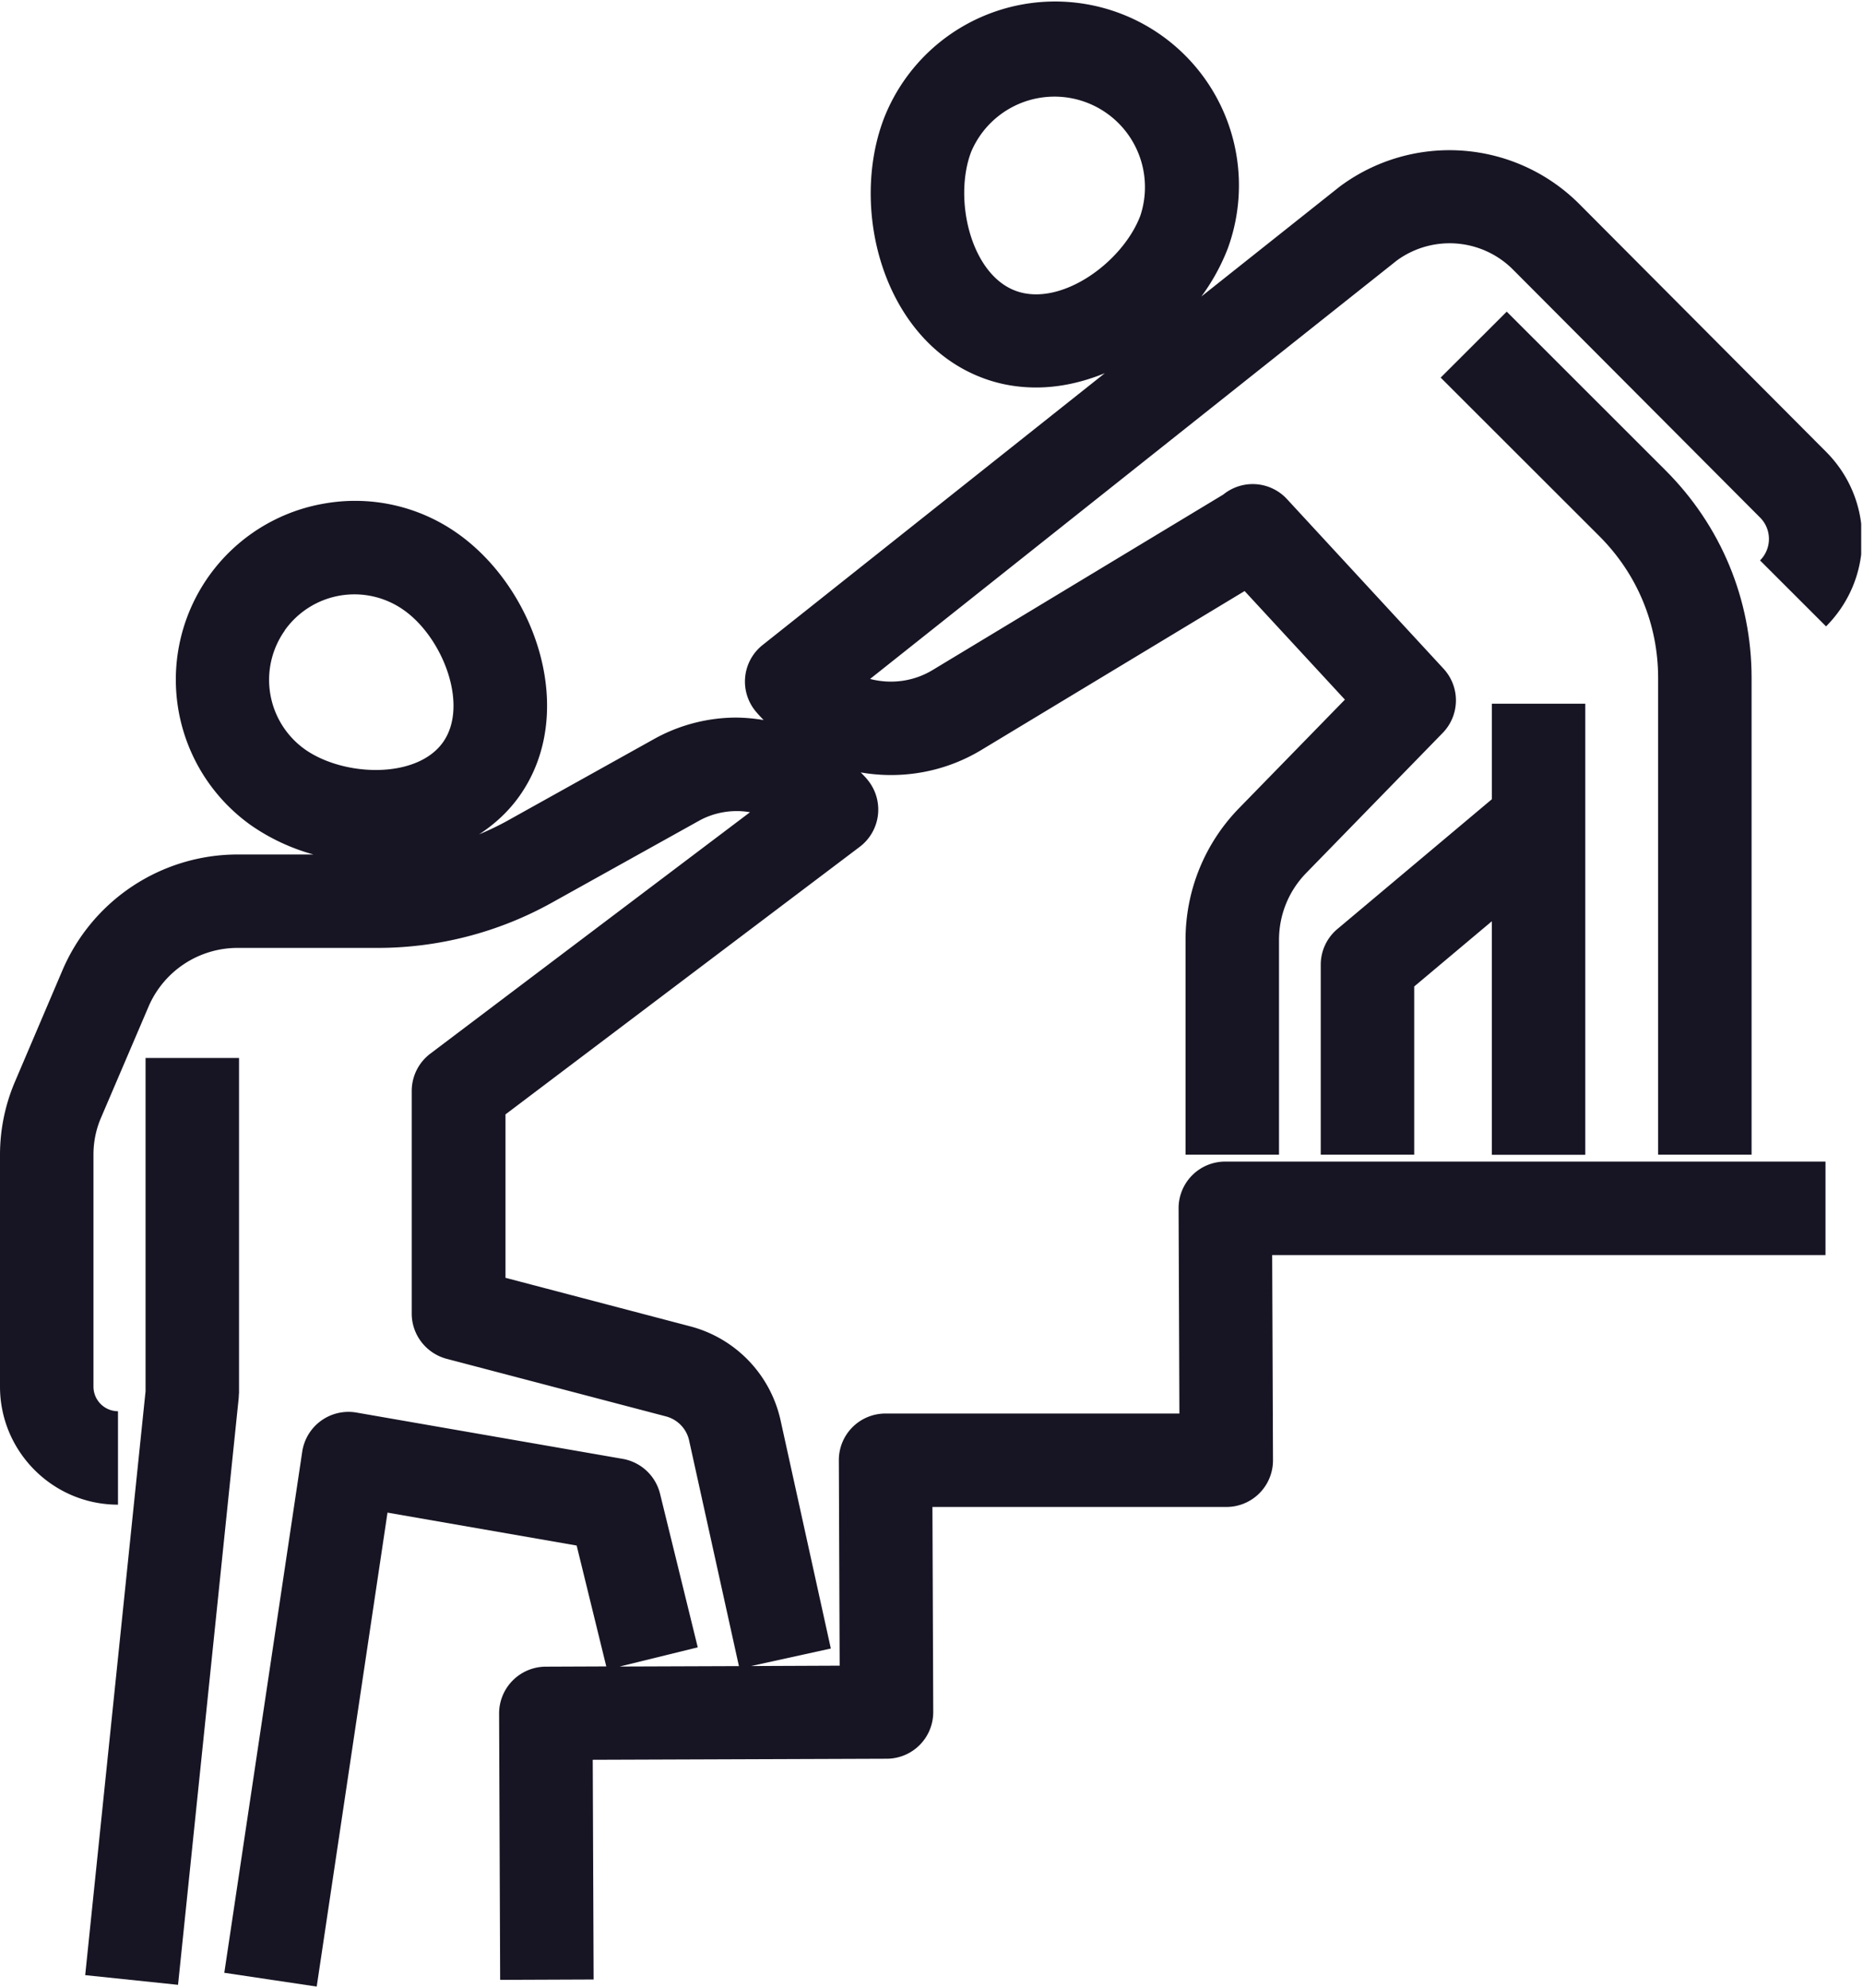
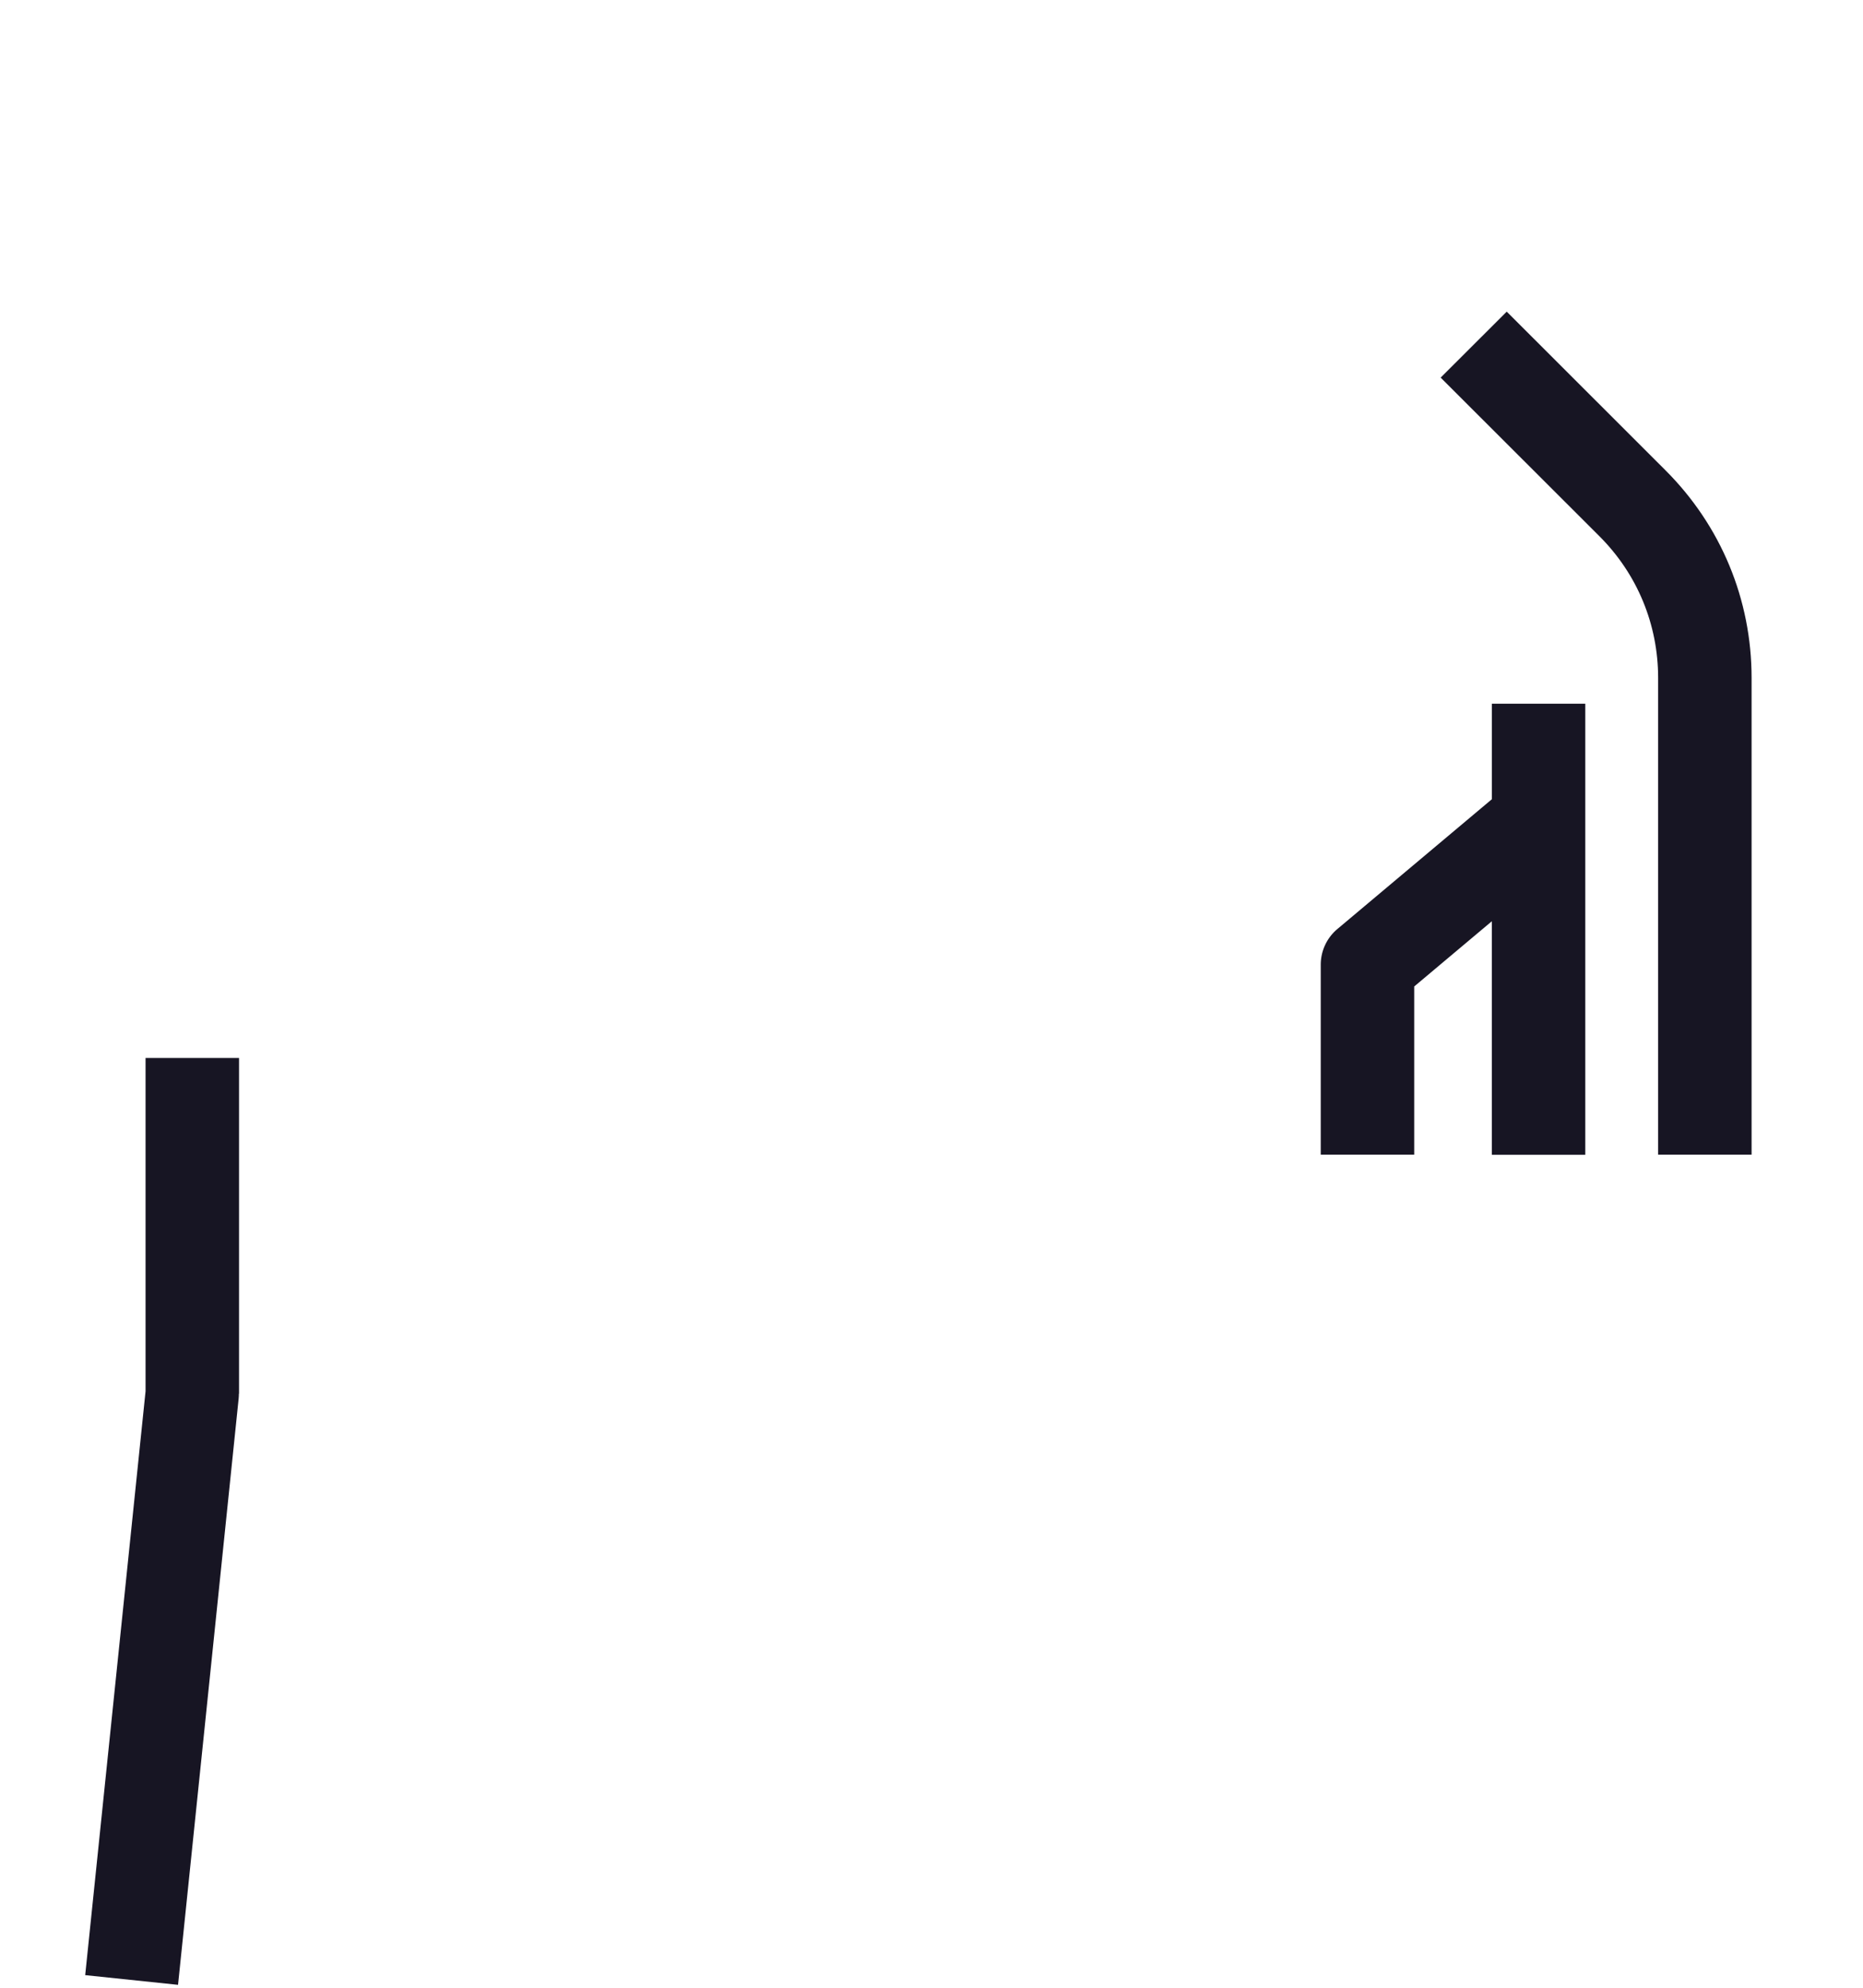
<svg xmlns="http://www.w3.org/2000/svg" fill="none" viewBox="0 0 30 32">
  <g fill="#171523" clip-path="url(#a)">
    <path d="M3.849 22.435v-5.403H2.344v5.365l-.972 9.4 1.495.156.976-9.438c.002-.027.004-.051.004-.078l.002-.002Zm24.357-3.847v-7.673c0-1.263-.492-2.45-1.387-3.344l-2.556-2.554-1.064 1.062 2.557 2.554c.61.61.945 1.42.945 2.282v7.673h1.505Z" />
-     <path d="M29.402 10.087c.377-.377.584-.877.584-1.409s-.207-1.031-.582-1.406l-3.98-3.995a2.956 2.956 0 0 0-3.841-.28c-.006.004-.011.01-.017.013l-2.22 1.763A3.33 3.33 0 0 0 19.771 4a2.96 2.96 0 0 0-5.54-2.086c-.558 1.477.005 3.572 1.589 4.169.284.108.576.155.866.155.377 0 .75-.085 1.105-.23l-5.511 4.376a.751.751 0 0 0-.114 1.064c.042.051.086.097.131.144a2.81 2.81 0 0 0-.438-.04c-.464 0-.923.12-1.326.345L8.16 13.219c-.144.079-.294.15-.445.213.248-.162.472-.365.652-.62.95-1.347.256-3.338-.997-4.223a2.855 2.855 0 0 0-2.151-.482 2.876 2.876 0 0 0-1.167 5.186 3.3 3.3 0 0 0 .995.463H3.83a3.07 3.07 0 0 0-2.824 1.863L.24 17.416A3 3 0 0 0 0 18.588v3.735c0 1.047.853 1.9 1.9 1.9v-1.504a.397.397 0 0 1-.395-.396v-3.735c0-.203.04-.4.117-.583l.768-1.795a1.56 1.56 0 0 1 1.44-.95h2.253c.98 0 1.95-.252 2.807-.73l2.372-1.32c.245-.135.542-.183.815-.134L6.93 16.962a.753.753 0 0 0-.3.6v3.585c0 .341.232.64.562.728l3.532.927c.188.05.332.199.373.388l.802 3.632-1.921.007 1.258-.309-.607-2.472a.754.754 0 0 0-.6-.562l-4.29-.746a.753.753 0 0 0-.872.629l-1.255 8.39 1.488.222 1.14-7.63 3.046.53.477 1.946-.977.004a.754.754 0 0 0-.749.753l.017 4.289 1.505-.006-.014-3.537 4.734-.017a.75.75 0 0 0 .749-.753l-.013-3.3h4.732a.75.75 0 0 0 .752-.755l-.013-3.3h8.91V18.7h-9.665a.75.75 0 0 0-.752.756l.013 3.3H14.26a.75.75 0 0 0-.752.755l.013 3.304-1.427.006 1.285-.282-.809-3.672a2.013 2.013 0 0 0-1.46-1.516l-2.97-.78V17.94l5.704-4.307a.752.752 0 0 0 .128-1.077c-.034-.044-.074-.082-.111-.121.65.113 1.34 0 1.936-.358l4.245-2.562 1.615 1.748-1.702 1.745a3.03 3.03 0 0 0-.864 2.125v3.455h1.505v-3.455c0-.406.155-.788.437-1.078l2.199-2.256a.751.751 0 0 0 .013-1.034L20.72 8.03a.751.751 0 0 0-1.022-.068l-4.679 2.824c-.31.188-.674.231-1.008.144l8.482-6.736a1.441 1.441 0 0 1 1.867.142l3.982 3.995c.191.191.191.5 0 .691l1.063 1.062-.004.002ZM16.351 4.68c-.72-.27-1-1.475-.713-2.234a1.457 1.457 0 0 1 2.725 1.026c-.286.757-1.29 1.48-2.012 1.208ZM4.584 10.15A1.375 1.375 0 0 1 6.5 9.82c.63.442 1.054 1.533.635 2.127-.419.595-1.59.56-2.22.12a1.374 1.374 0 0 1-.33-1.915v-.002Z" />
    <path d="M25.528 18.588v-7.259h-1.504v1.537l-2.487 2.089a.75.75 0 0 0-.269.575v3.058h1.505v-2.707l1.25-1.05v3.759h1.505v-.002Z" />
  </g>
  <defs>
    <clipPath id="a">
      <path fill="#fff" d="M0 0h29.971v32H0z" />
    </clipPath>
  </defs>
</svg>